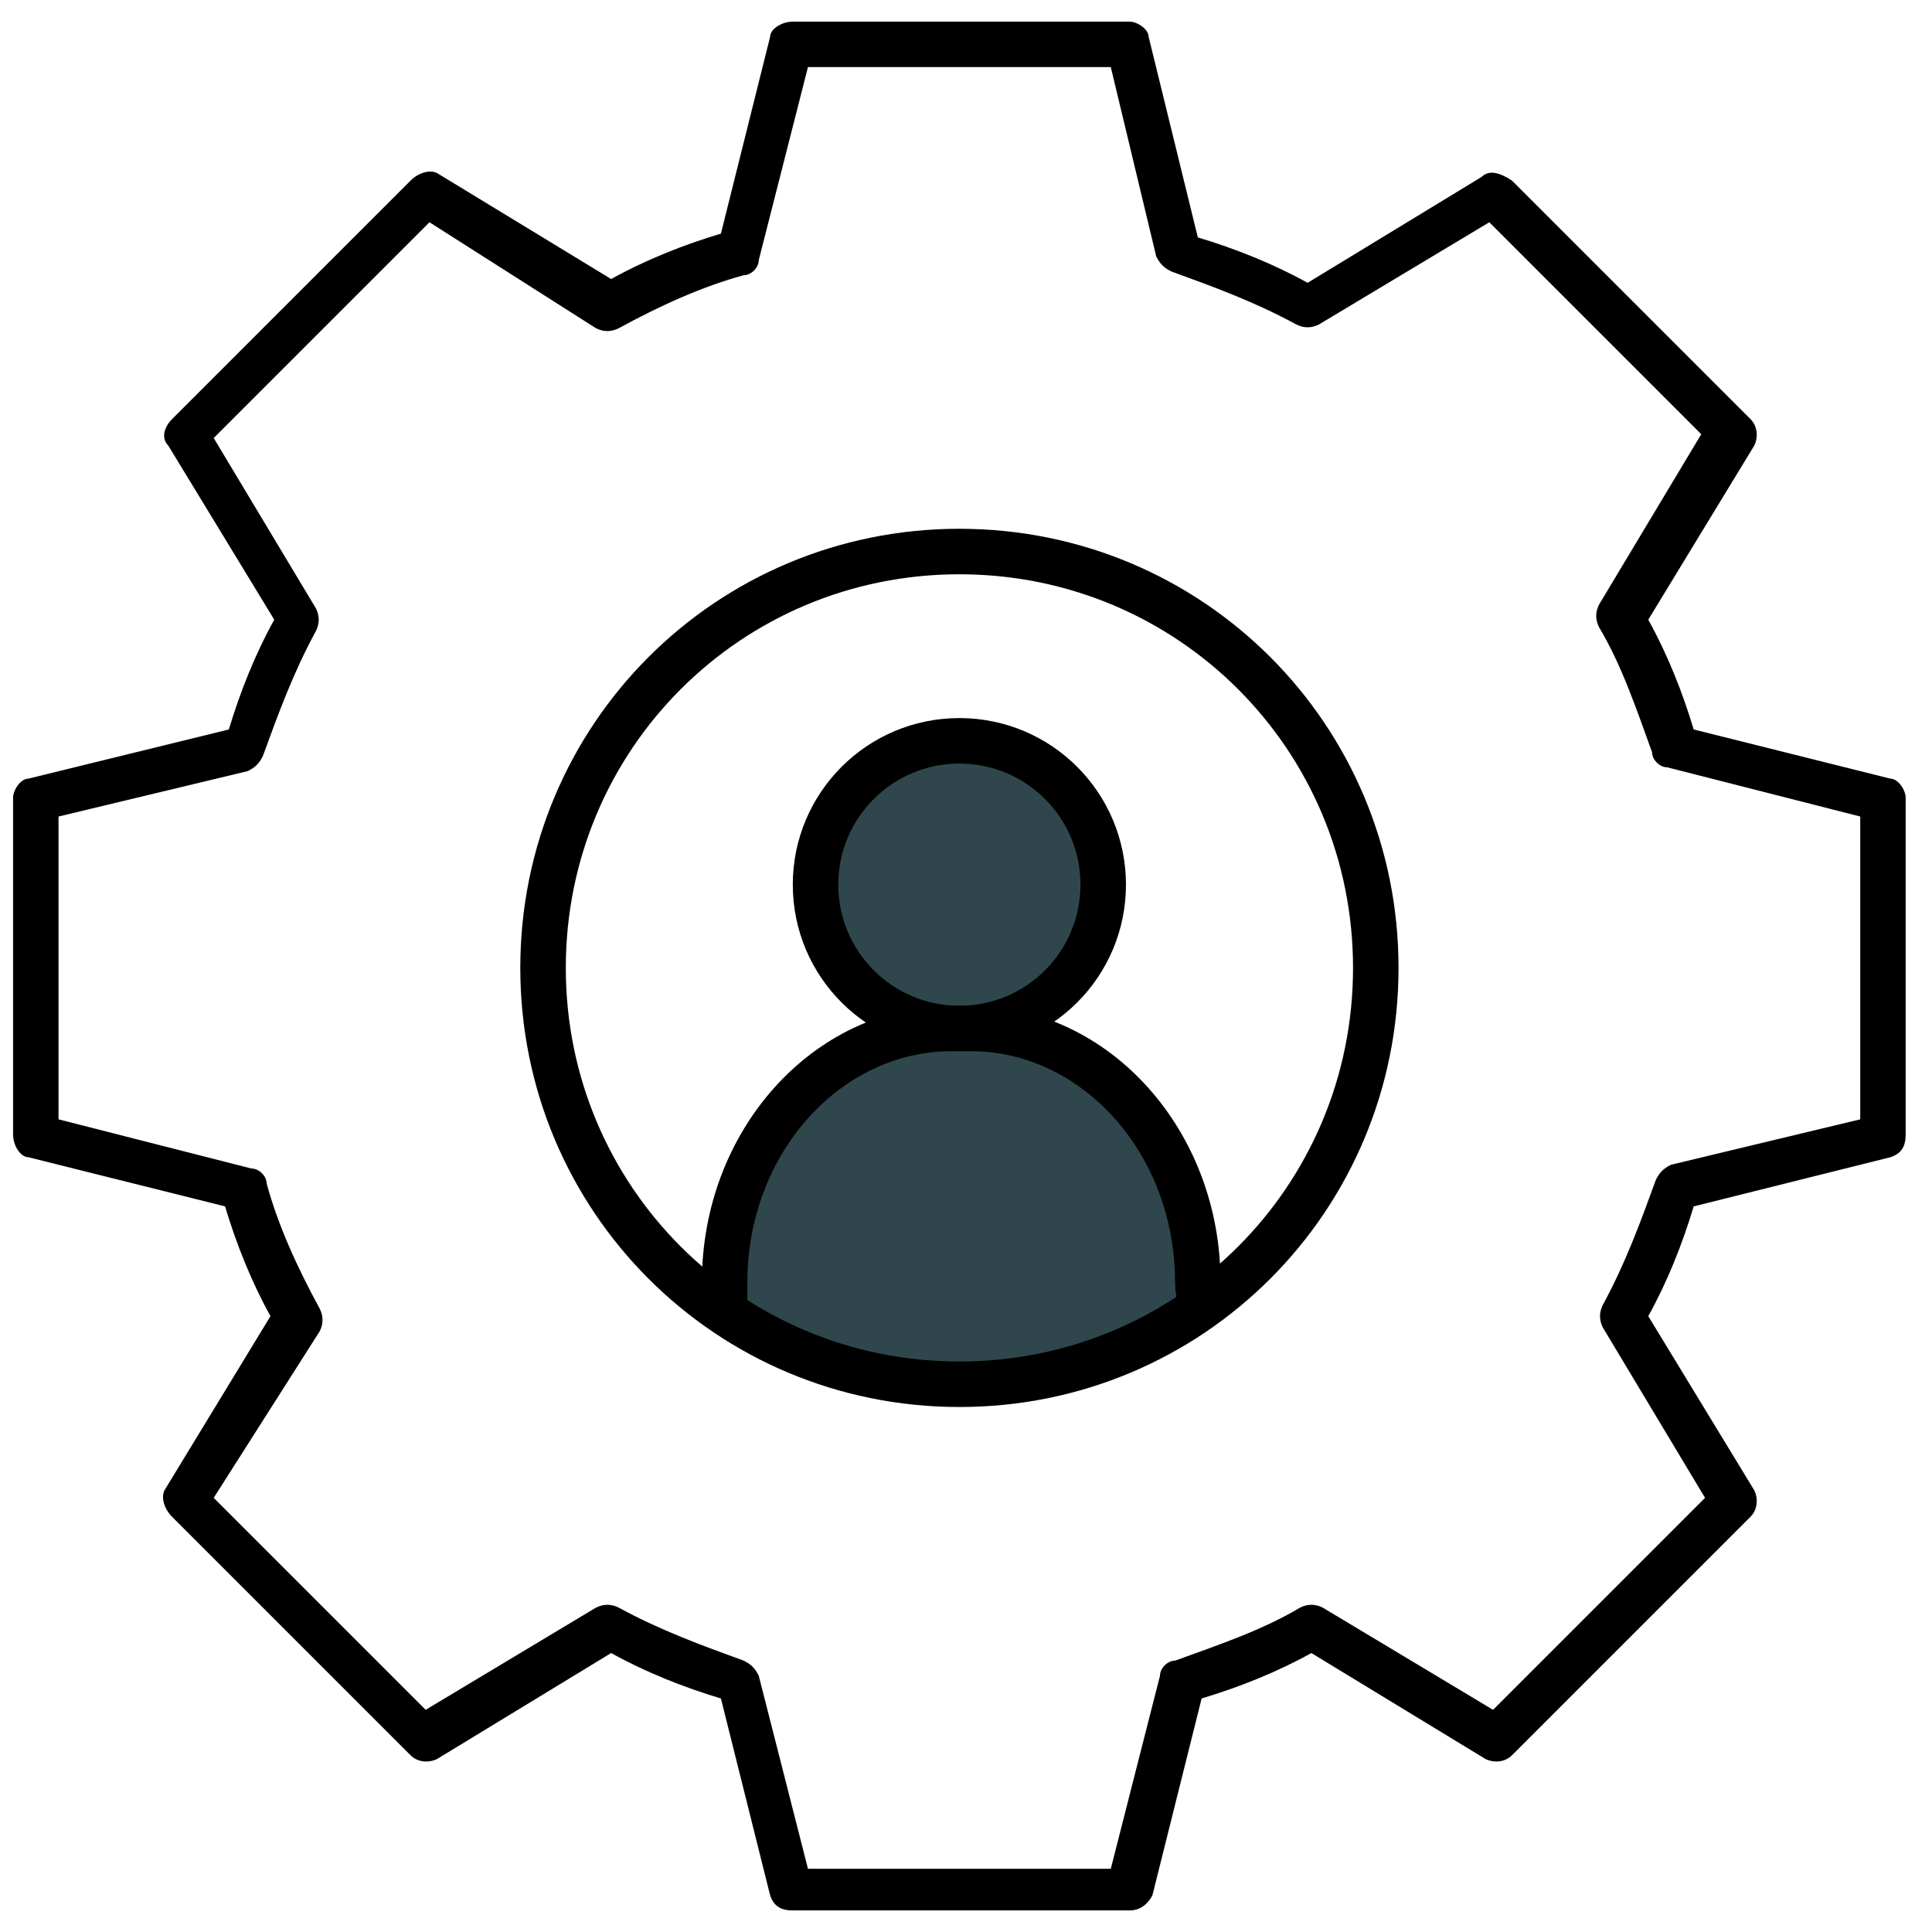
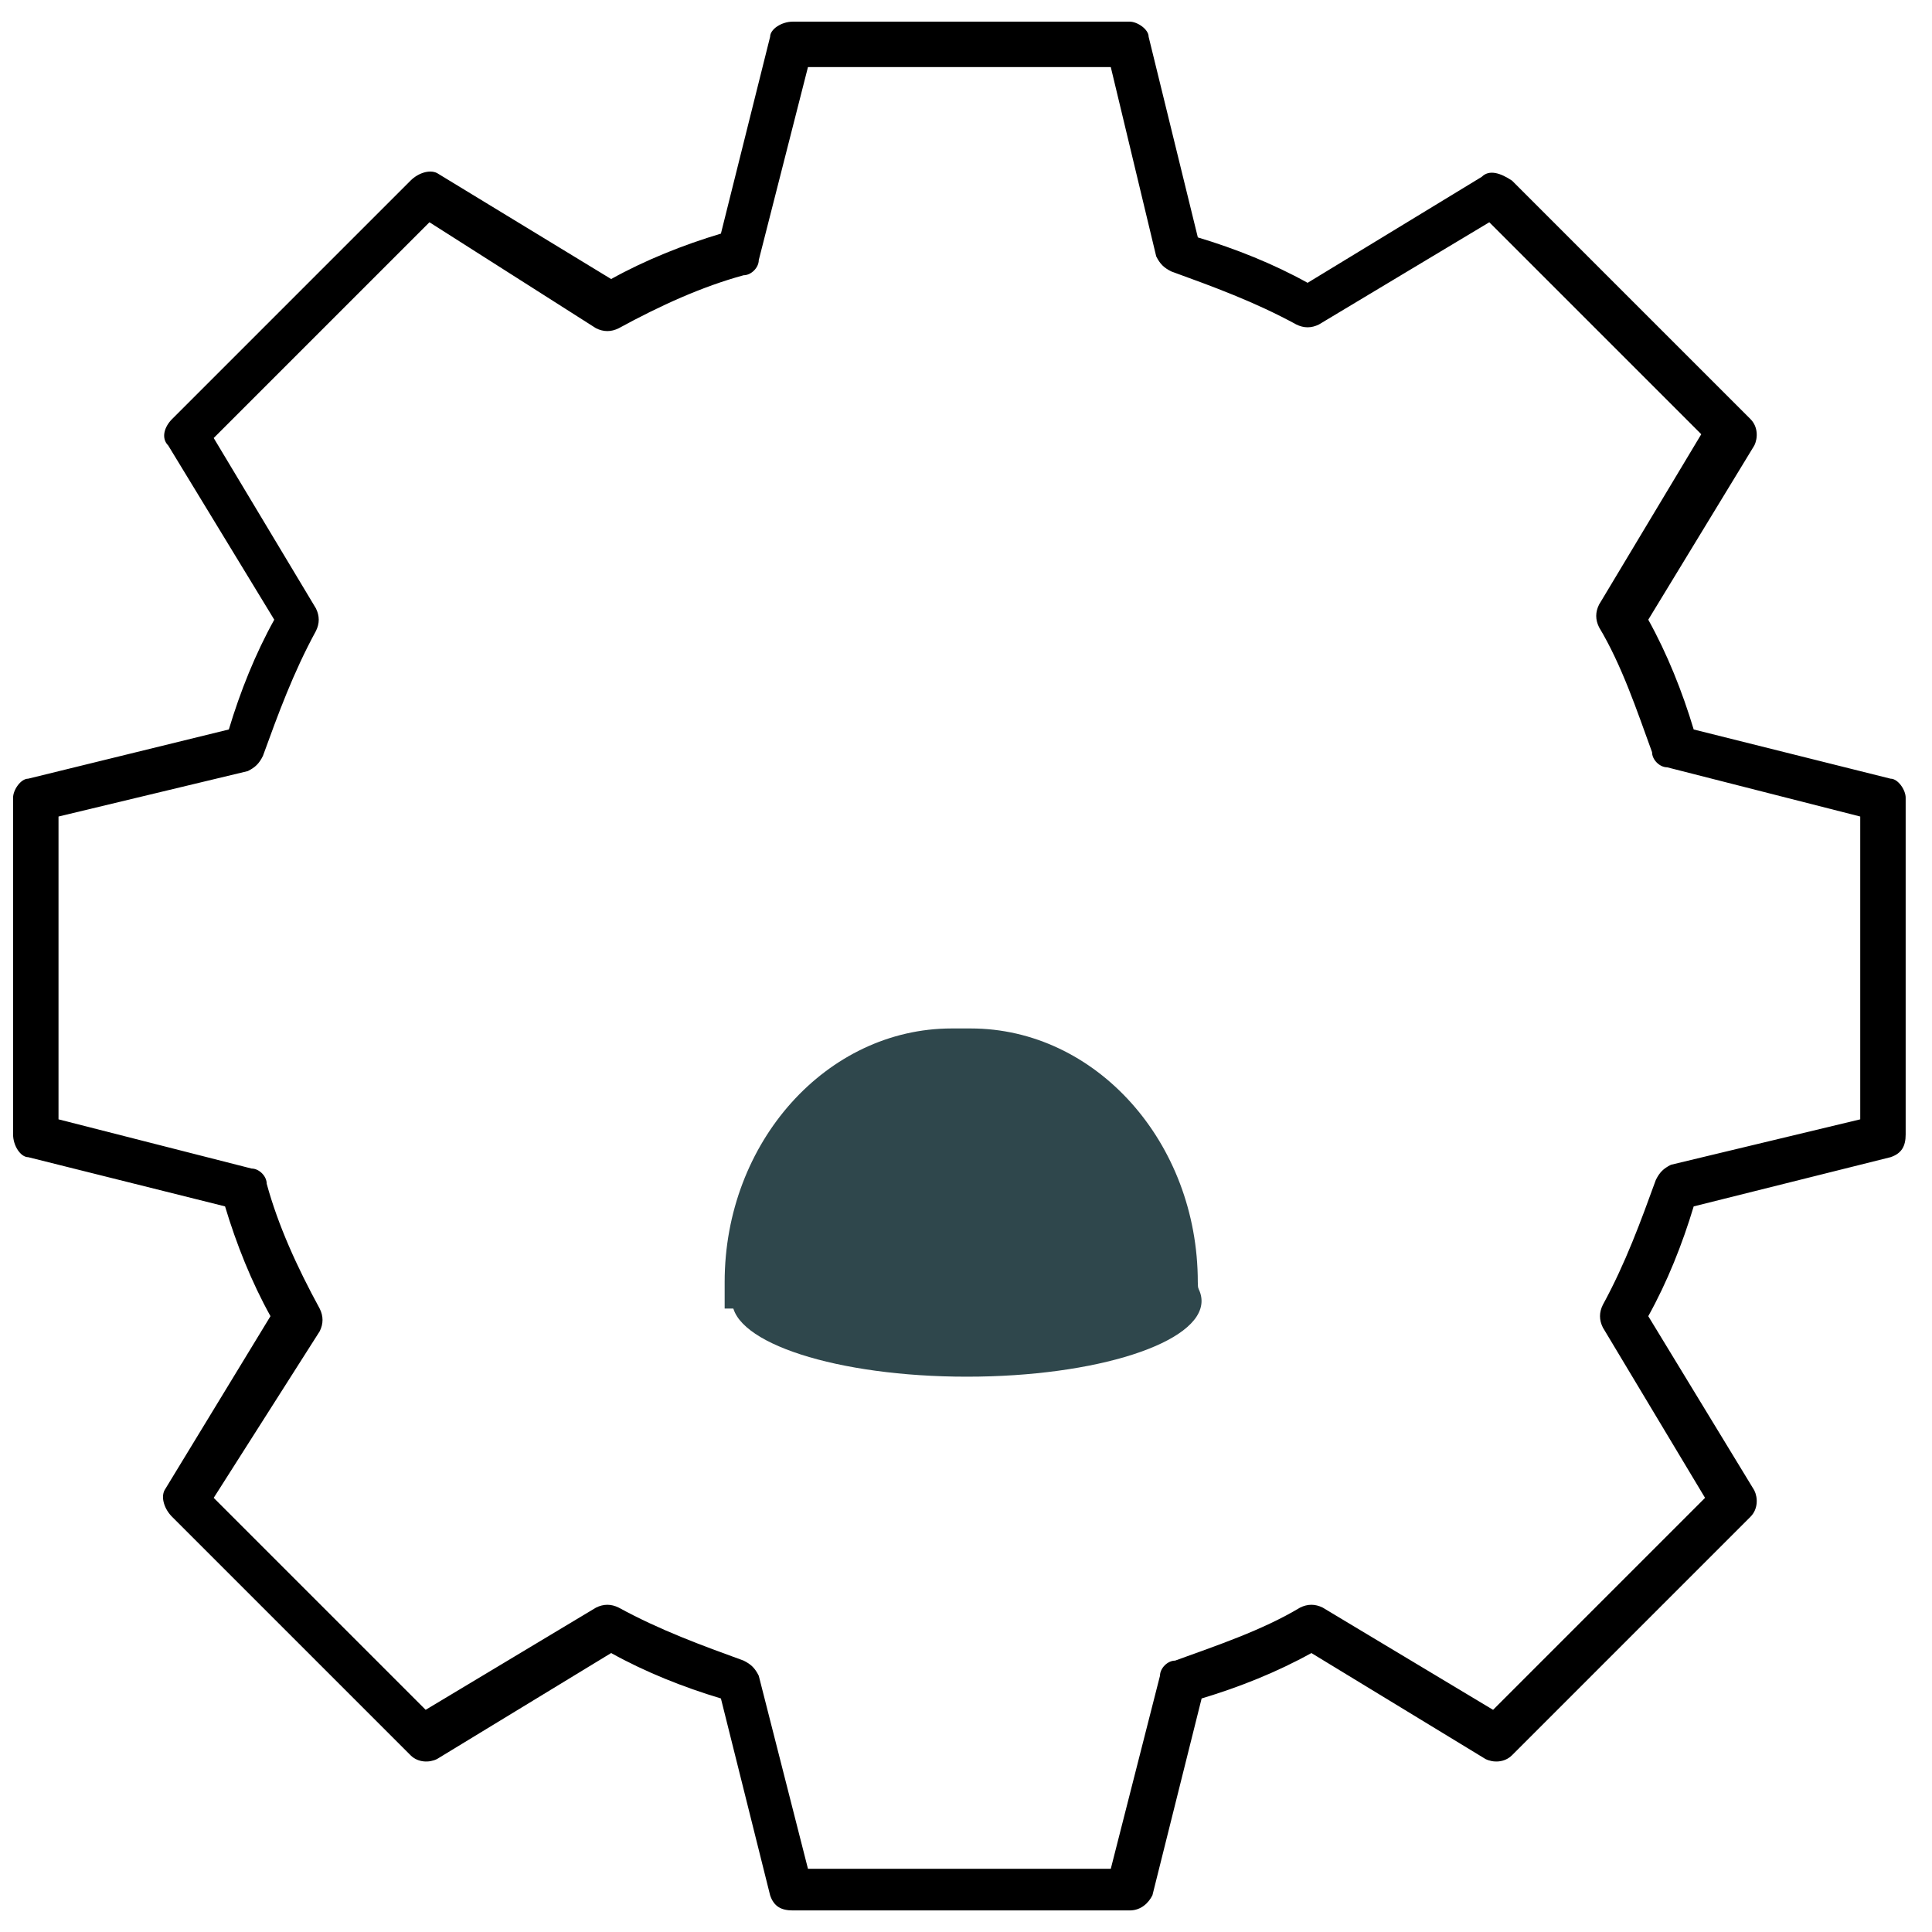
<svg xmlns="http://www.w3.org/2000/svg" width="49" height="49" viewBox="0 0 49 49" fill="none">
  <path d="M24.522 34.916C27.809 34.916 30.474 34.057 30.474 32.996C30.474 31.936 27.809 31.076 24.522 31.076C21.235 31.076 18.57 31.936 18.57 32.996C18.57 34.057 21.235 34.916 24.522 34.916Z" fill="#2F474C" />
  <path fill-rule="evenodd" clip-rule="evenodd" d="M47.18 28.389V20.709L42.284 19.461C42.092 19.461 41.9 19.269 41.9 19.077C41.516 18.021 41.132 16.869 40.556 15.909C40.46 15.717 40.46 15.525 40.556 15.333L43.148 11.013L37.772 5.637L33.452 8.229C33.26 8.325 33.068 8.325 32.876 8.229C31.82 7.653 30.764 7.269 29.708 6.885C29.516 6.789 29.42 6.693 29.324 6.501L28.172 1.701H20.492L19.244 6.597C19.244 6.789 19.052 6.981 18.86 6.981C17.804 7.269 16.748 7.749 15.692 8.325C15.5 8.421 15.308 8.421 15.116 8.325L10.892 5.637L5.42 11.109L8.012 15.429C8.108 15.621 8.108 15.813 8.012 16.005C7.436 17.061 7.052 18.117 6.668 19.173C6.572 19.365 6.476 19.461 6.284 19.557L1.484 20.709V28.389L6.38 29.637C6.572 29.637 6.764 29.829 6.764 30.021C7.052 31.077 7.532 32.133 8.108 33.189C8.204 33.381 8.204 33.573 8.108 33.765L5.42 37.989L10.796 43.365L15.116 40.773C15.308 40.677 15.5 40.677 15.692 40.773C16.748 41.349 17.804 41.733 18.86 42.117C19.052 42.213 19.148 42.309 19.244 42.501L20.492 47.397H28.172L29.42 42.501C29.42 42.309 29.612 42.117 29.804 42.117C30.86 41.733 32.012 41.349 32.972 40.773C33.164 40.677 33.356 40.677 33.548 40.773L37.868 43.365L43.244 37.989L40.652 33.669C40.556 33.477 40.556 33.285 40.652 33.093C41.228 32.037 41.612 30.981 41.996 29.925C42.092 29.733 42.188 29.637 42.38 29.541L47.18 28.389ZM47.948 19.749L42.956 18.501C42.668 17.541 42.284 16.581 41.804 15.717L44.492 11.301C44.588 11.109 44.588 10.821 44.396 10.629L38.348 4.581C38.06 4.389 37.772 4.293 37.58 4.485L33.164 7.173C32.3 6.693 31.34 6.309 30.38 6.021L29.132 0.933C29.132 0.741 28.844 0.549 28.652 0.549H20.108C19.82 0.549 19.532 0.741 19.532 0.933L18.284 5.925C17.324 6.213 16.364 6.597 15.5 7.077L11.084 4.389C10.892 4.293 10.604 4.389 10.412 4.581L4.364 10.629C4.172 10.821 4.076 11.109 4.268 11.301L6.956 15.717C6.476 16.581 6.092 17.541 5.804 18.501L0.716 19.749C0.524 19.749 0.332 20.037 0.332 20.229V28.773C0.332 29.061 0.524 29.349 0.716 29.349L5.708 30.597C5.996 31.557 6.38 32.517 6.86 33.381L4.172 37.797C4.076 37.989 4.172 38.277 4.364 38.469L10.412 44.517C10.604 44.709 10.892 44.709 11.084 44.613L15.5 41.925C16.364 42.405 17.324 42.789 18.284 43.077L19.532 48.069C19.628 48.357 19.82 48.453 20.108 48.453H28.652C28.94 48.453 29.132 48.261 29.228 48.069L30.476 43.077C31.436 42.789 32.396 42.405 33.26 41.925L37.676 44.613C37.868 44.709 38.156 44.709 38.348 44.517L44.396 38.469C44.588 38.277 44.588 37.989 44.492 37.797L41.804 33.381C42.284 32.517 42.668 31.557 42.956 30.597L47.948 29.349C48.236 29.253 48.332 29.061 48.332 28.773V20.229C48.332 20.037 48.14 19.749 47.948 19.749Z" fill="black" />
-   <path d="M24.332 26.085C26.348 26.085 27.98 24.453 27.98 22.437C27.98 20.421 26.348 18.789 24.332 18.789C22.316 18.789 20.684 20.421 20.684 22.437C20.684 24.453 22.316 26.085 24.332 26.085Z" fill="#2F474C" stroke="black" stroke-width="1.154" stroke-miterlimit="10" />
  <path d="M18.379 33.188C18.379 32.996 18.379 32.708 18.379 32.516C18.379 28.964 20.971 26.084 24.139 26.084H24.619C27.787 26.084 30.379 28.964 30.379 32.516C30.379 32.804 30.475 32.9 30.379 33.188" fill="#2F474C" />
-   <path d="M18.379 33.188C18.379 32.996 18.379 32.708 18.379 32.516C18.379 28.964 20.971 26.084 24.139 26.084H24.619C27.787 26.084 30.379 28.964 30.379 32.516C30.379 32.804 30.475 32.9 30.379 33.188" stroke="black" stroke-width="1.154" stroke-miterlimit="10" />
-   <path d="M24.333 35.108C30.189 35.108 34.893 30.404 34.893 24.548C34.893 18.692 30.189 13.988 24.333 13.988C18.477 13.988 13.773 18.692 13.773 24.548C13.773 30.404 18.477 35.108 24.333 35.108Z" stroke="black" stroke-width="1.154" stroke-miterlimit="10" />
</svg>